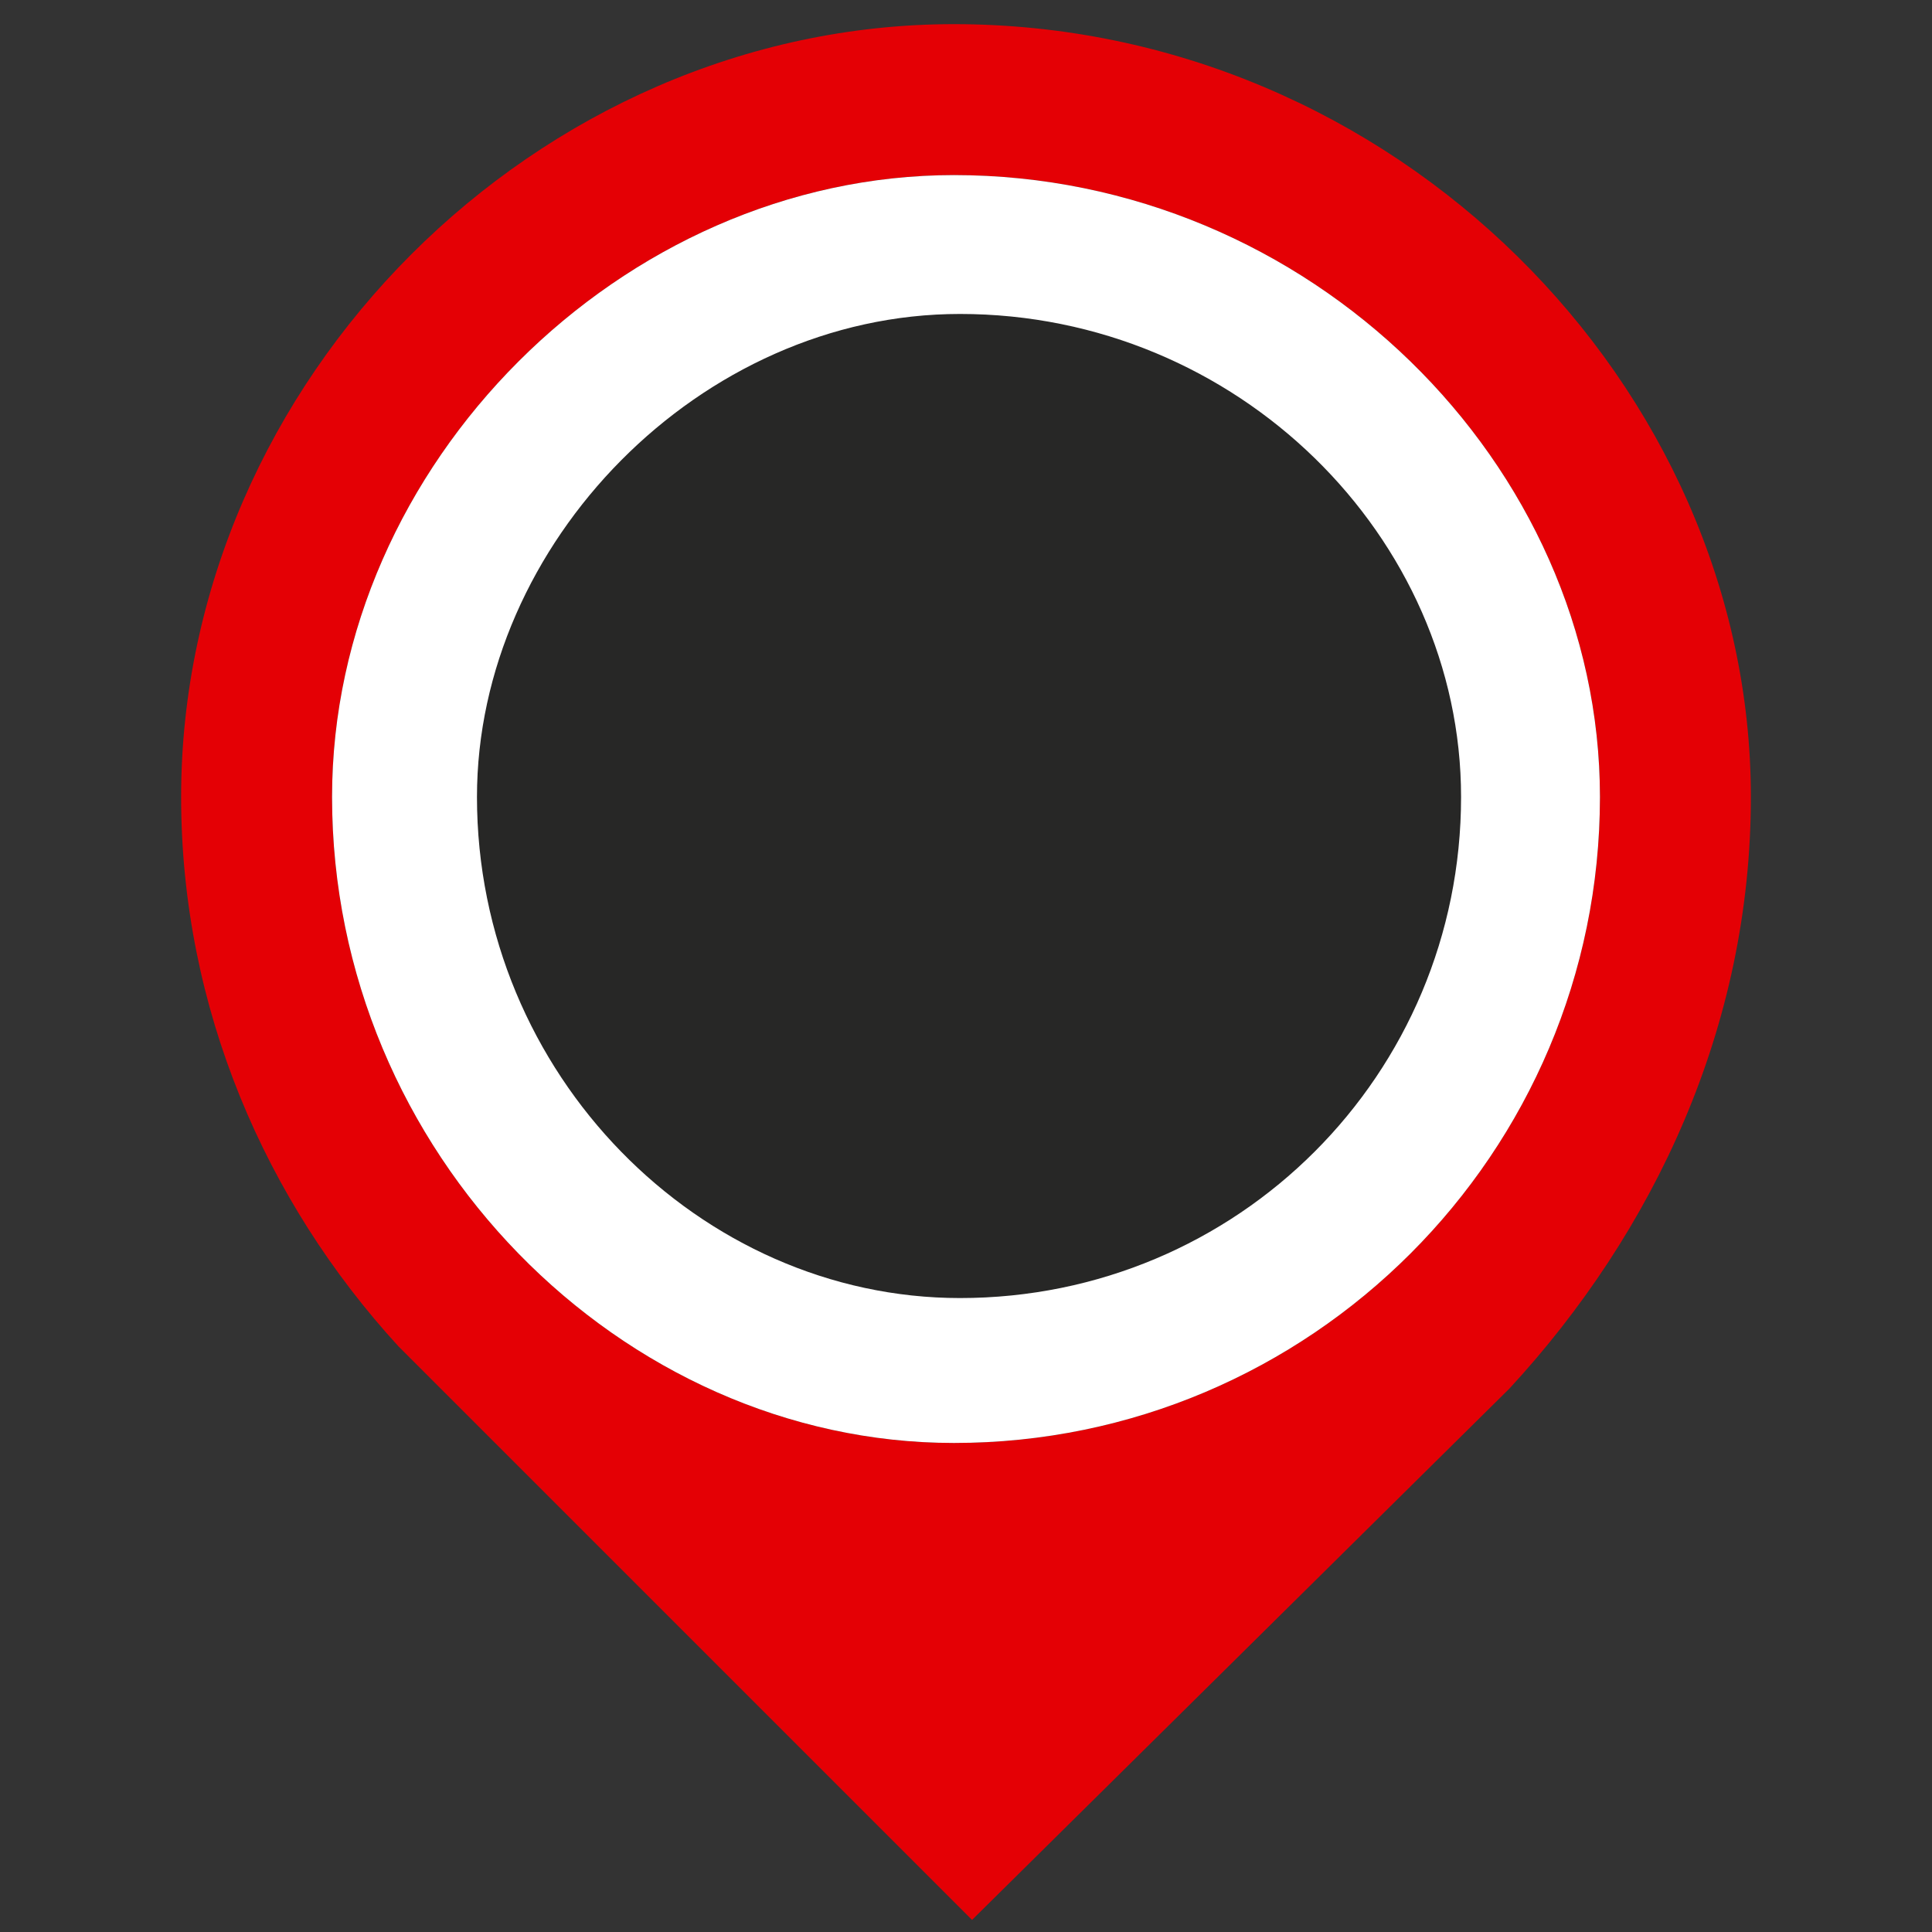
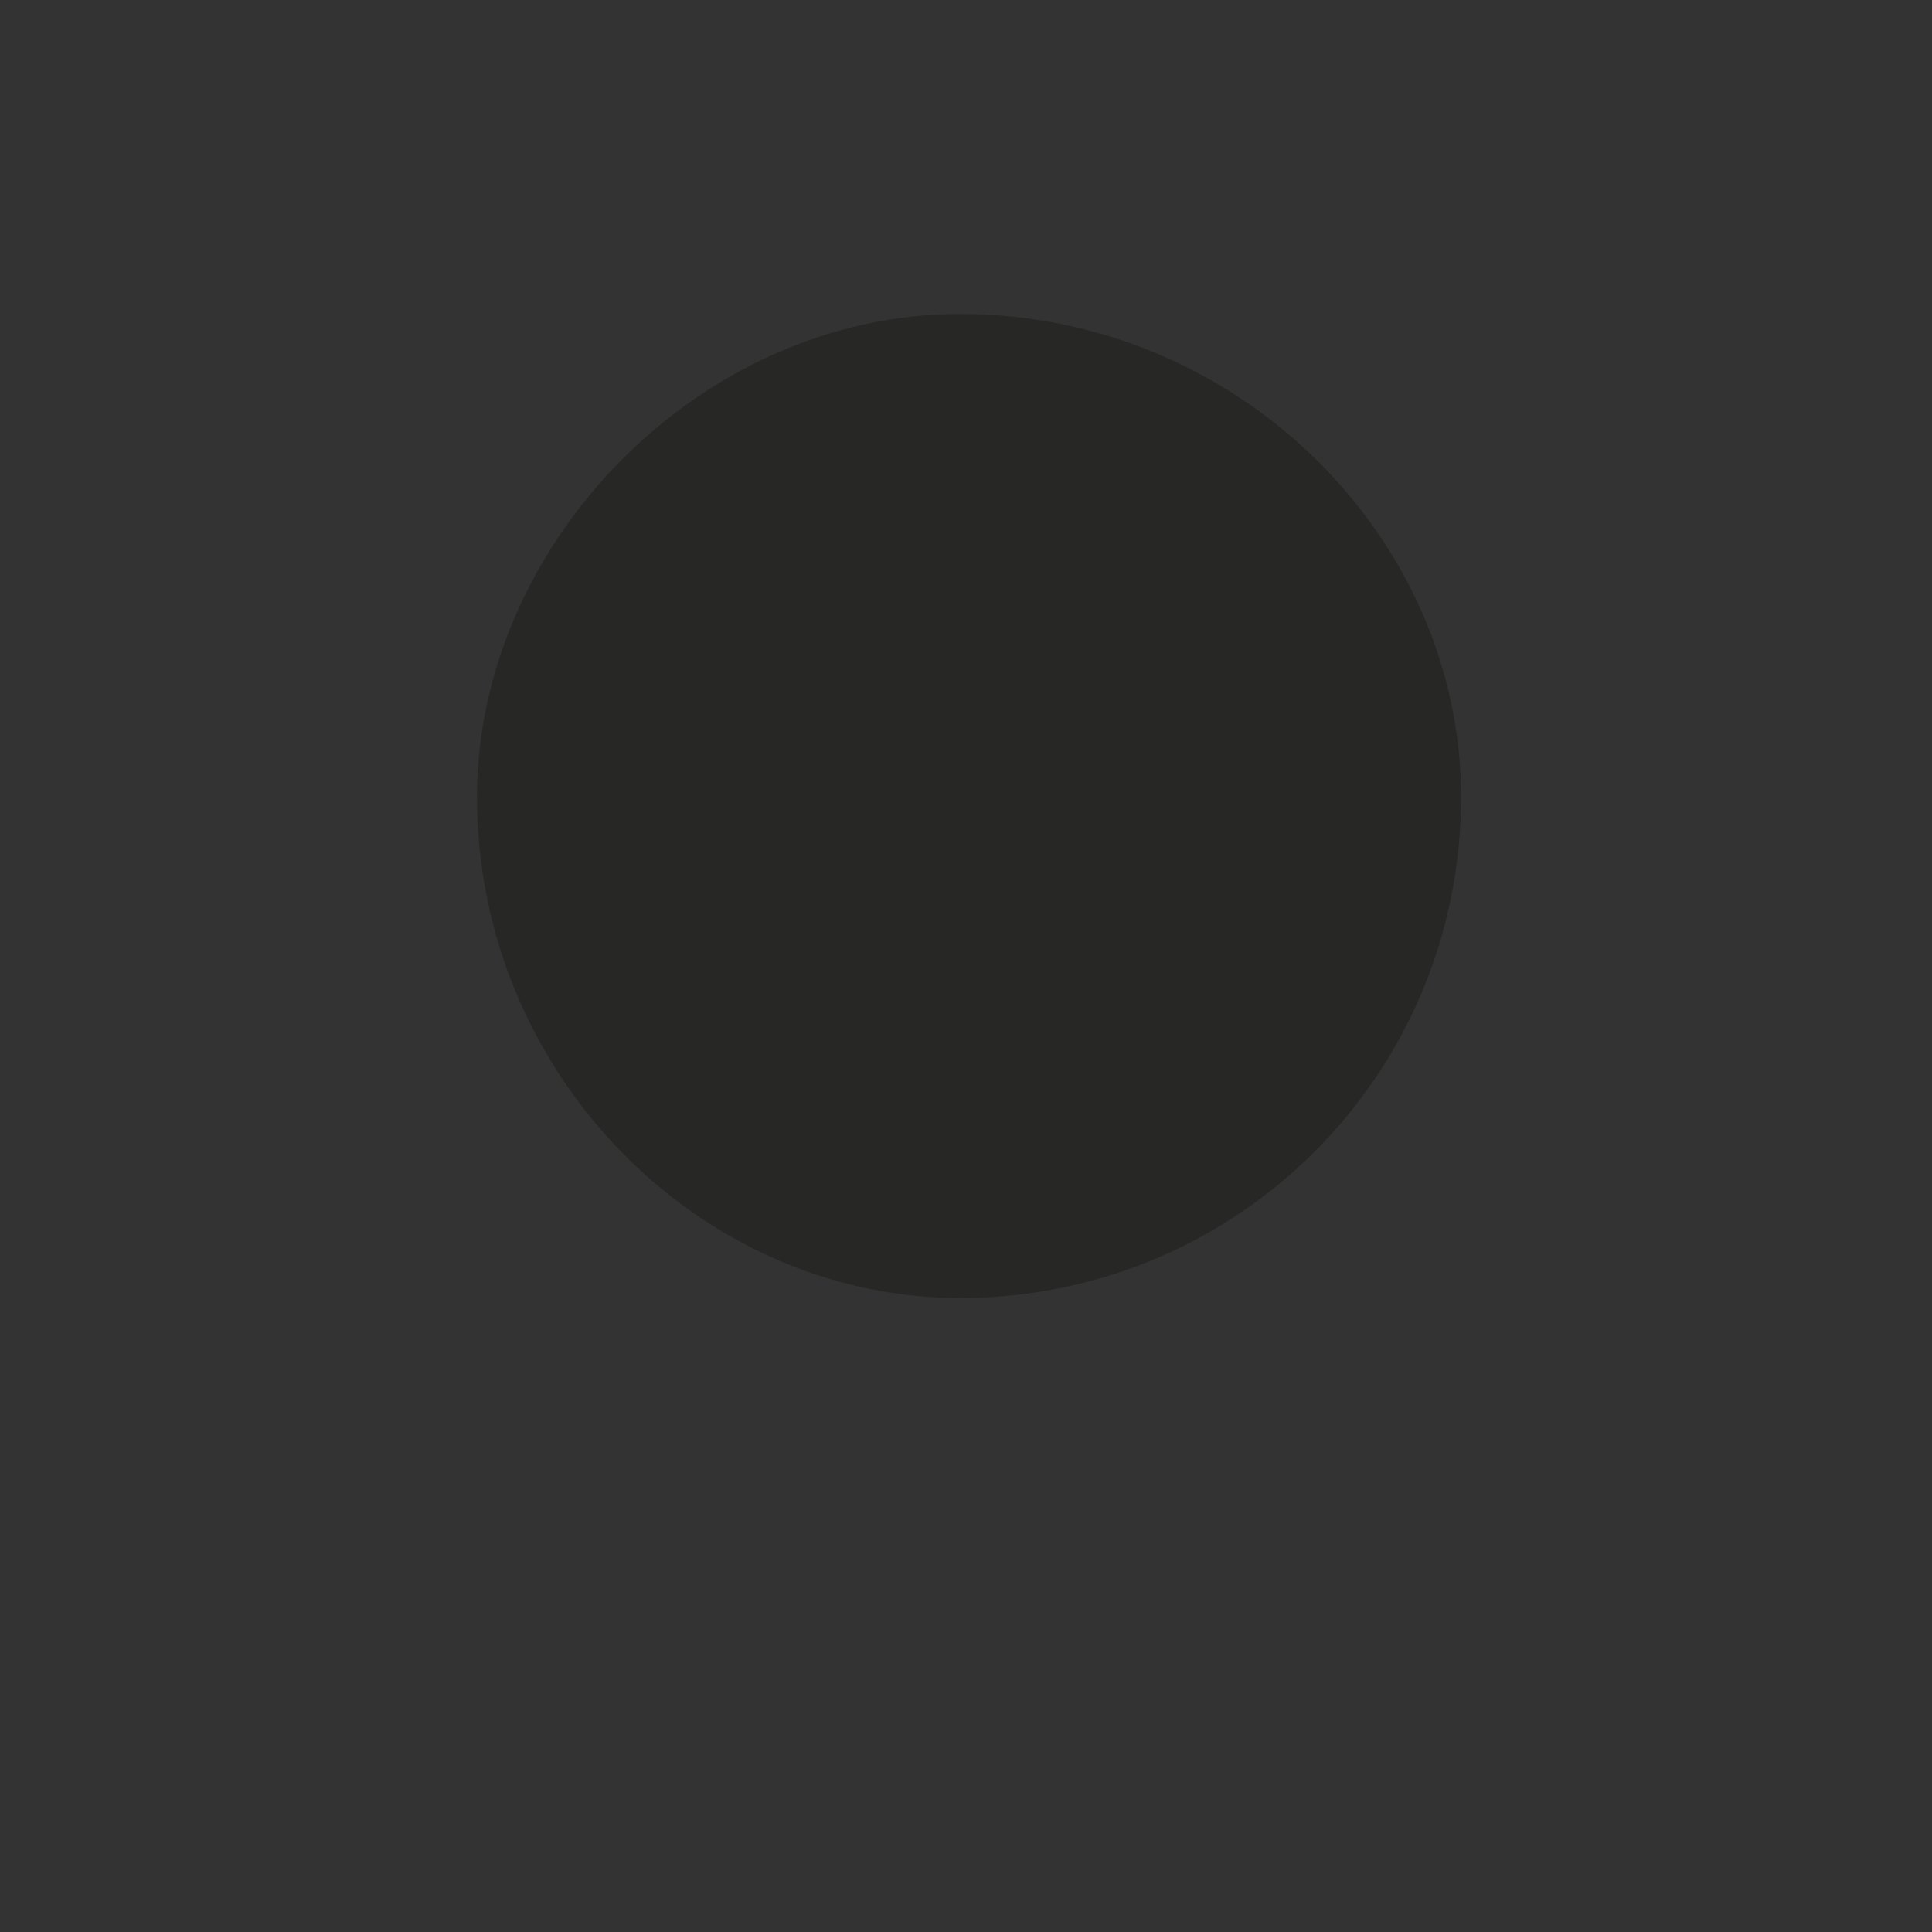
<svg xmlns="http://www.w3.org/2000/svg" version="1.1" id="Слой_1" x="0px" y="0px" viewBox="0 0 32 32" style="enable-background:new 0 0 32 32;" xml:space="preserve">
  <rect x="0" y="0" width="32" height="32" fill="#333333" stroke="none" />
  <style type="text/css">
	.st0{opacity:0.5;fill:#1D1D1B;enable-background:new    ;}
	.st1{fill:#E40005;}
	.st2{fill:#FFFFFF;}
</style>
  <path class="st0" d="M15.9,5.2c-4.3,0-8,3.8-8,8c0,4.6,3.7,8.3,8,8.3c4.6,0,8.3-3.7,8.3-8.3C24.2,8.9,20.5,5.2,15.9,5.2z" />
-   <path class="st1" d="M15.8,0.4C8.9,0.4,3,6.3,3,13.2c0,3.5,1.4,6.7,3.6,9.1l0.2,0.2c0.1,0.1,0.2,0.2,0.4,0.4l8.9,8.9L25,23  c2.4-2.6,4-6,4-9.8C29,6.4,23.1,0.4,15.8,0.4z M15.8,23.9c-5.5,0-10.3-4.8-10.3-10.7c0-5.5,4.8-10.3,10.3-10.3  c5.9,0,10.7,4.8,10.7,10.3C26.5,19.1,21.7,23.9,15.8,23.9z" />
-   <path class="st2" d="M15.8,2.9c-5.5,0-10.3,4.8-10.3,10.3c0,5.9,4.8,10.7,10.3,10.7c5.9,0,10.7-4.8,10.7-10.7  C26.5,7.7,21.7,2.9,15.8,2.9z M15.9,21.5c-4.3,0-8-3.7-8-8.3c0-4.2,3.7-8,8-8c4.6,0,8.3,3.7,8.3,8C24.2,17.8,20.5,21.5,15.9,21.5z" />
</svg>